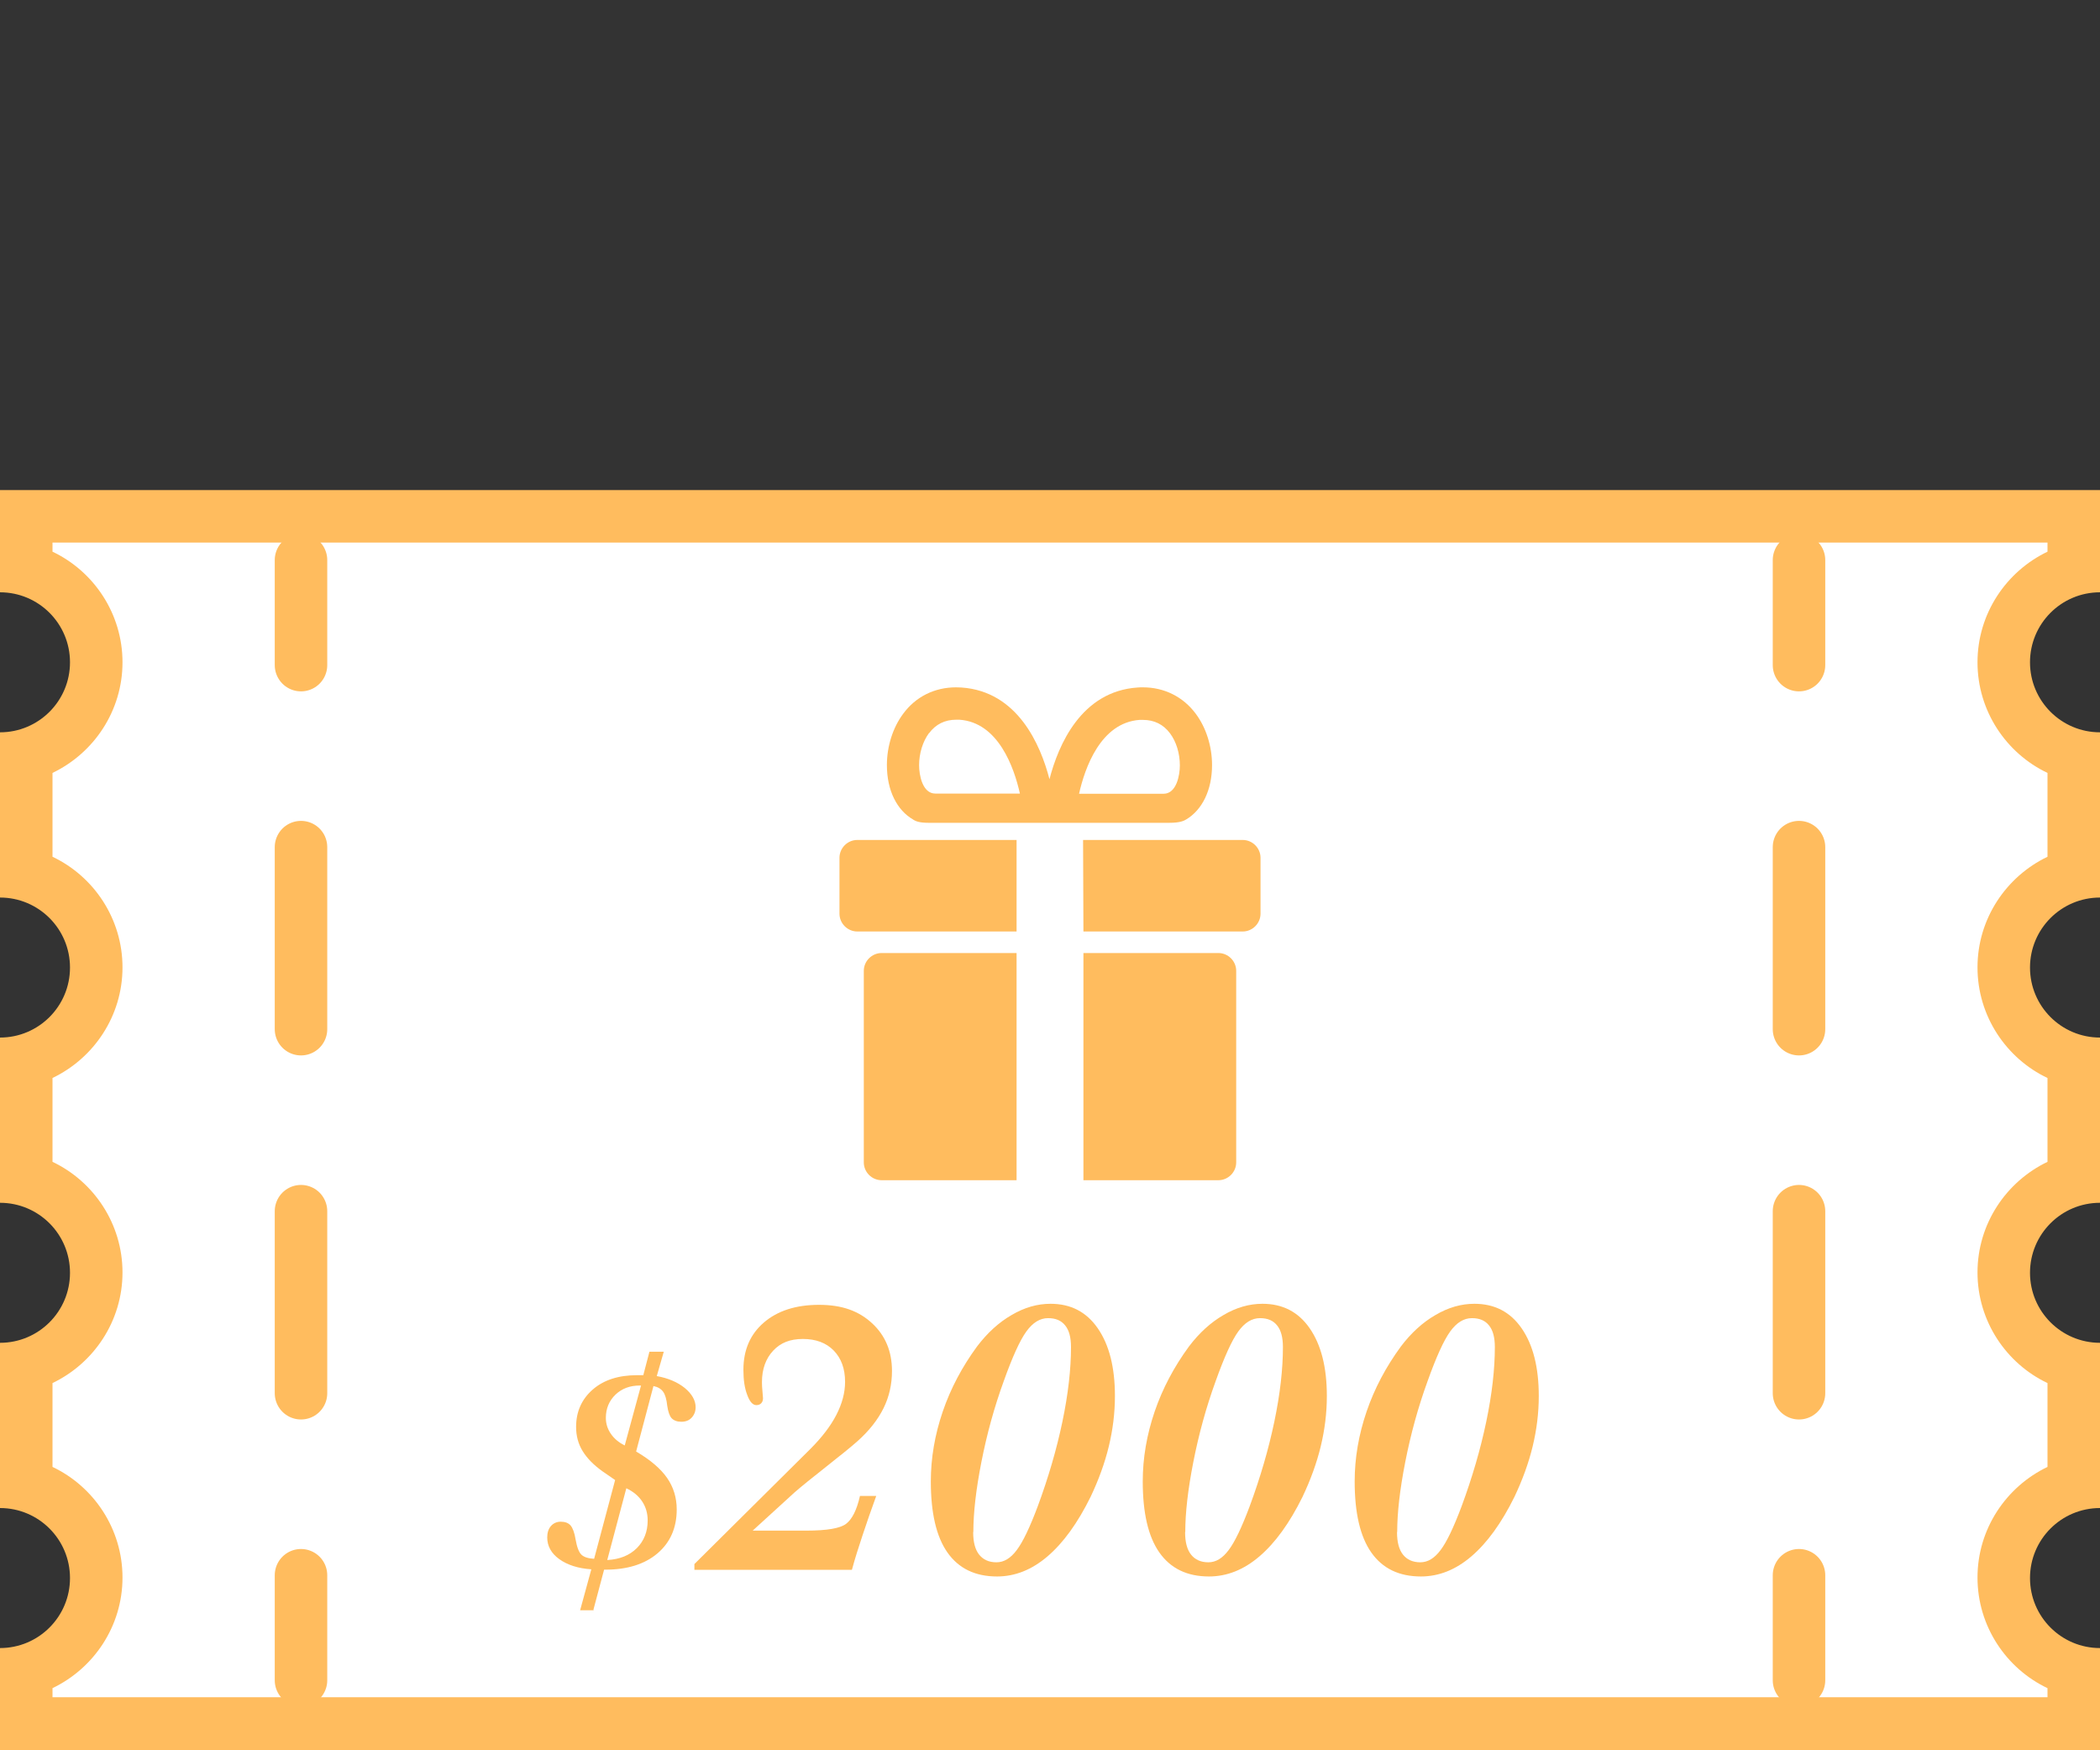
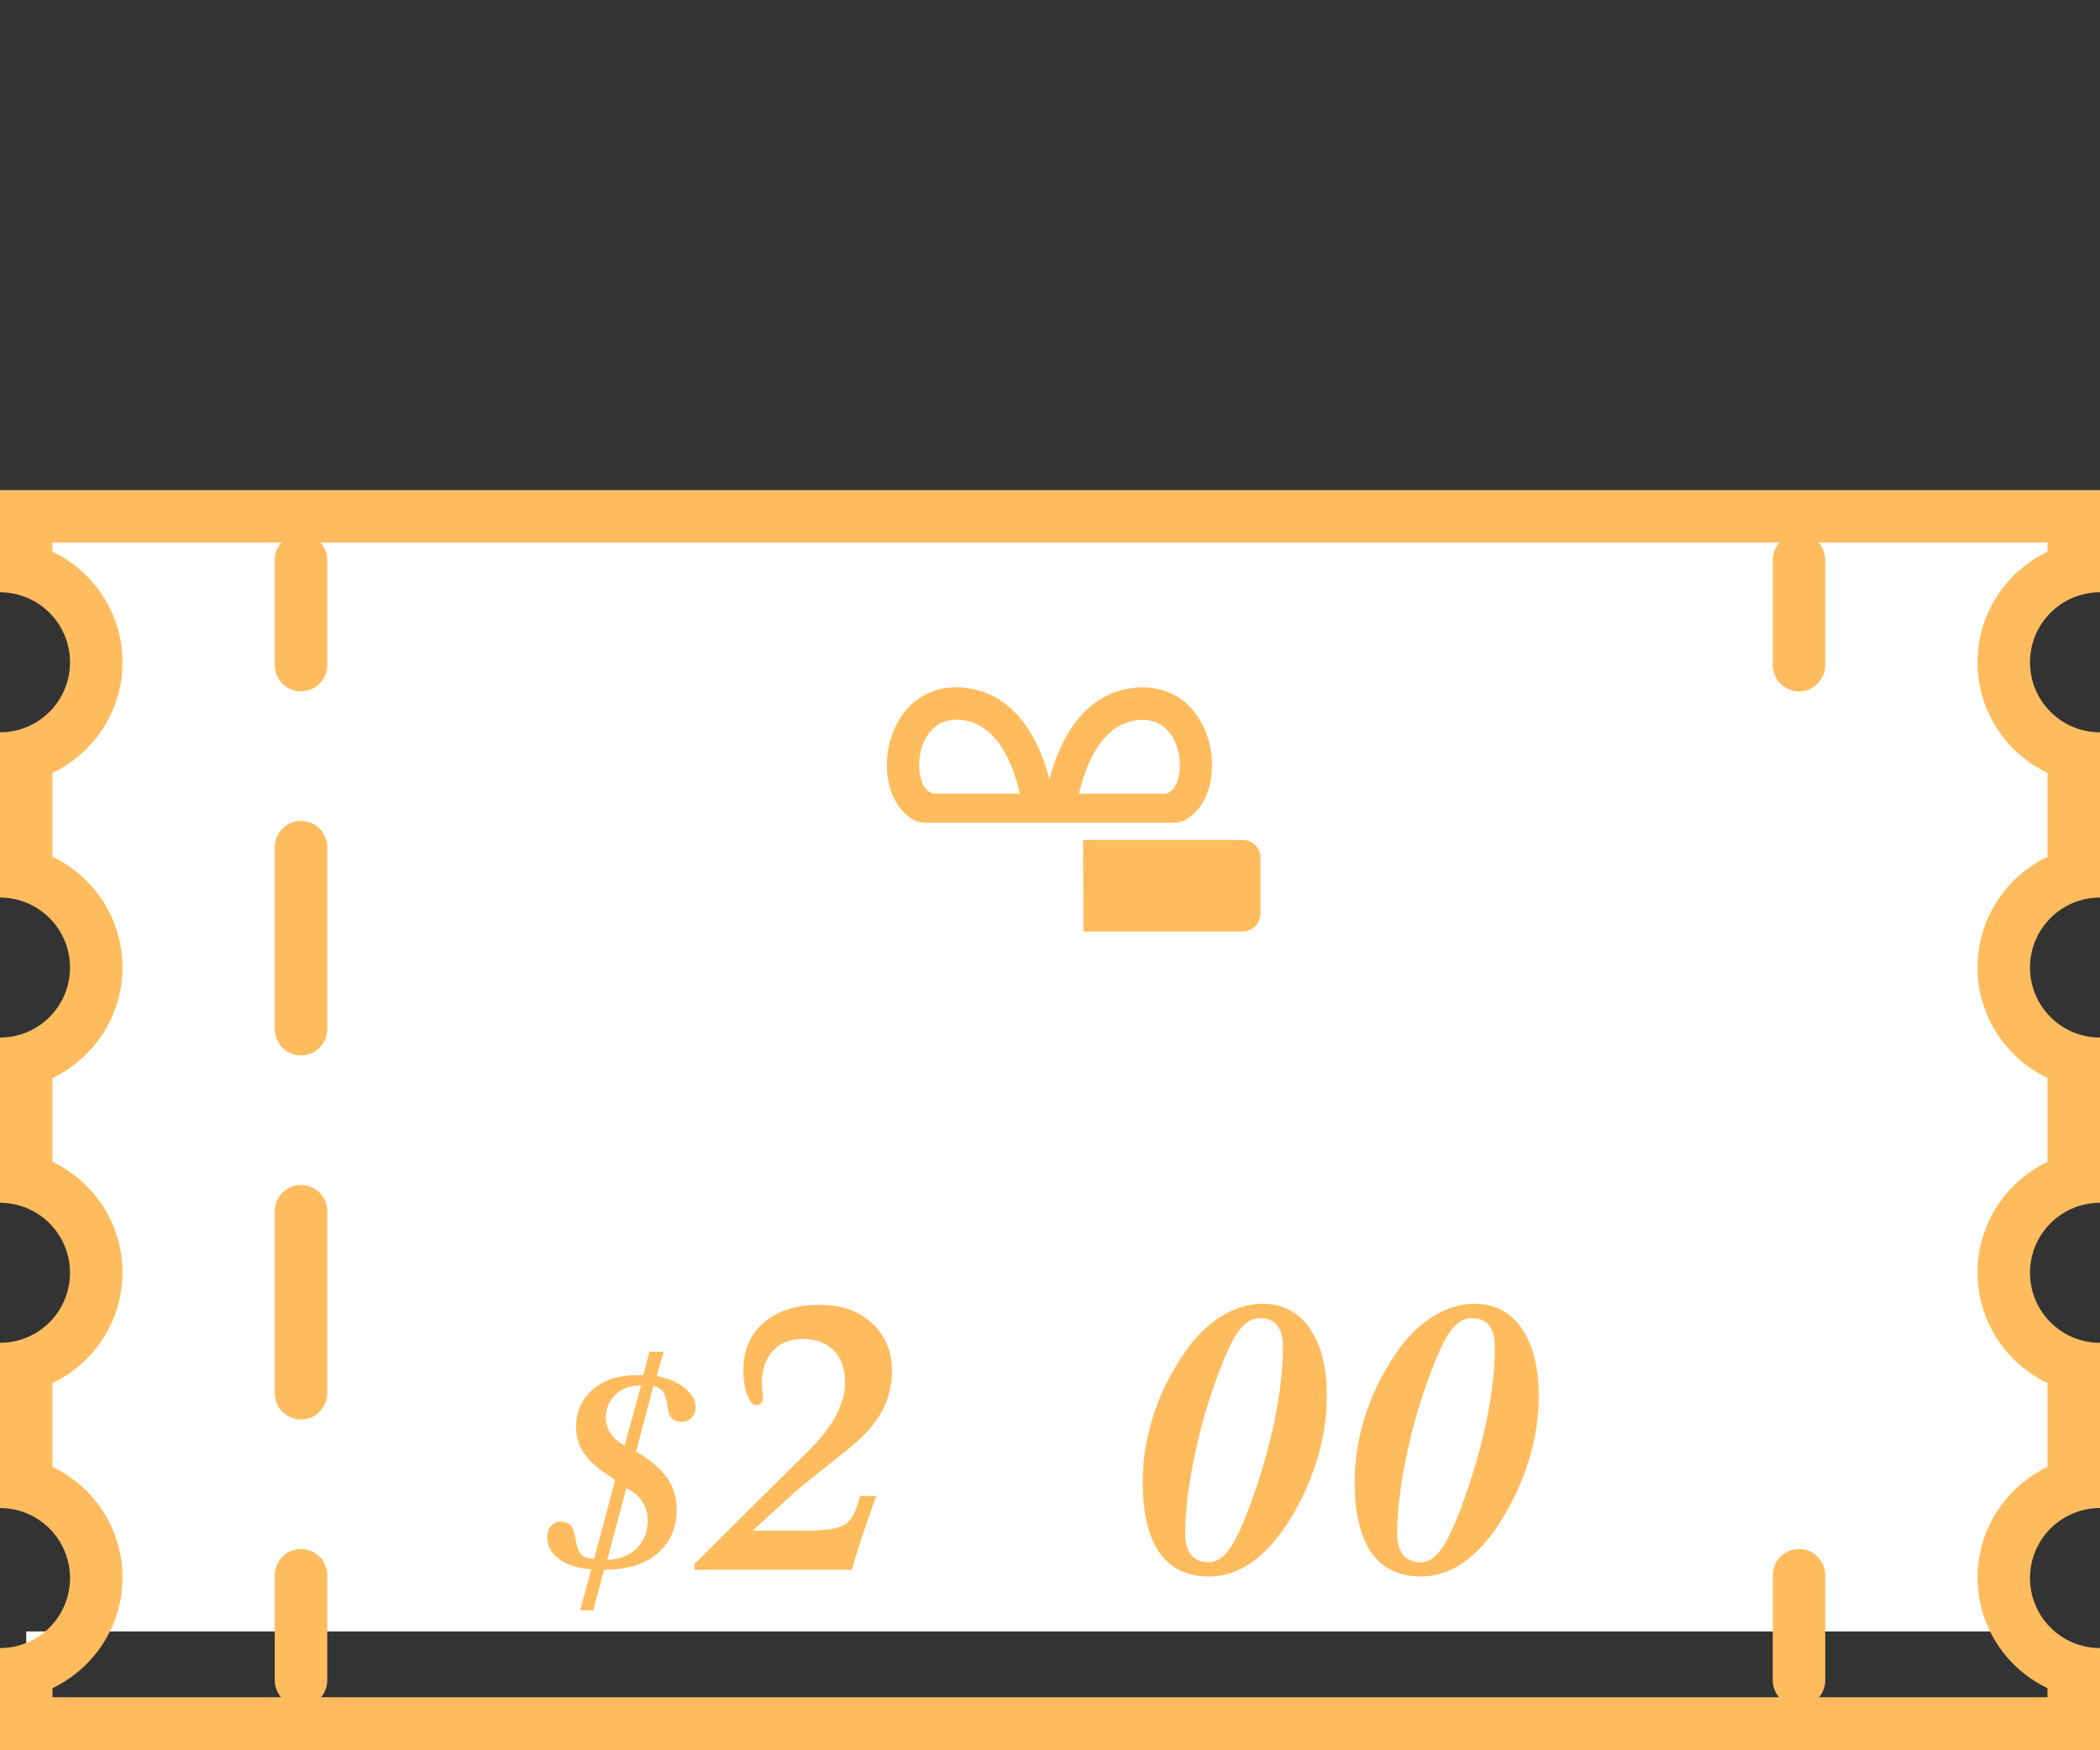
<svg xmlns="http://www.w3.org/2000/svg" id="_圖層_1" data-name="圖層_1" viewBox="0 0 120 100">
  <rect x="0" y="0" width="120" height="100" fill="#333333" stroke="none" />
  <defs>
    <style>
      .cls-1 {
        fill: #fff;
      }

      .cls-2 {
        fill: #ffbc5e;
      }

      .cls-3, .cls-4 {
        fill: none;
        stroke: #ffbc5e;
        stroke-linecap: round;
        stroke-linejoin: round;
        stroke-width: 3px;
      }

      .cls-4 {
        stroke-dasharray: 10.4 10.4;
      }
    </style>
  </defs>
  <g>
-     <path class="cls-1" d="M1.5,98.5v-3.05c2.31-.65,4-2.78,4-5.29s-1.69-4.64-4-5.29v-6.86c2.31-.65,4-2.78,4-5.29s-1.69-4.64-4-5.29v-6.86c2.31-.65,4-2.78,4-5.29s-1.69-4.64-4-5.29v-6.86c2.31-.65,4-2.78,4-5.29s-1.69-4.64-4-5.29v-3.05h117v3.05c-2.31.65-4,2.78-4,5.29s1.69,4.64,4,5.29v6.86c-2.31.65-4,2.78-4,5.29s1.69,4.64,4,5.29v6.86c-2.31.65-4,2.78-4,5.29s1.69,4.64,4,5.29v6.86c-2.31.65-4,2.78-4,5.29s1.69,4.64,4,5.29v3.05H1.5Z" />
+     <path class="cls-1" d="M1.5,98.5v-3.05c2.31-.65,4-2.78,4-5.29s-1.69-4.64-4-5.29v-6.86c2.31-.65,4-2.78,4-5.29s-1.69-4.64-4-5.29v-6.86c2.31-.65,4-2.78,4-5.29s-1.69-4.64-4-5.29v-6.86c2.31-.65,4-2.78,4-5.29s-1.69-4.64-4-5.29v-3.05h117v3.05c-2.31.65-4,2.78-4,5.29s1.69,4.64,4,5.29v6.86c-2.31.65-4,2.78-4,5.29s1.69,4.64,4,5.29v6.86c-2.31.65-4,2.78-4,5.29s1.69,4.64,4,5.29v6.86c-2.31.65-4,2.78-4,5.29v3.05H1.5Z" />
    <path class="cls-2" d="M117,31v.52c-2.36,1.13-4,3.54-4,6.32s1.64,5.2,4,6.32v4.79c-2.36,1.13-4,3.54-4,6.32s1.64,5.2,4,6.32v4.79c-2.36,1.13-4,3.54-4,6.32s1.64,5.2,4,6.32v4.79c-2.36,1.13-4,3.54-4,6.32s1.64,5.2,4,6.32v.52H3v-.52c2.36-1.13,4-3.54,4-6.32s-1.64-5.2-4-6.32v-4.79c2.36-1.13,4-3.54,4-6.32s-1.64-5.2-4-6.32v-4.79c2.36-1.13,4-3.54,4-6.32s-1.64-5.2-4-6.32v-4.79c2.36-1.13,4-3.54,4-6.32s-1.64-5.2-4-6.32v-.52h114M120,28H0v5.84c2.21,0,4,1.79,4,4s-1.79,4-4,4v9.44c2.21,0,4,1.79,4,4s-1.79,4-4,4v9.44c2.21,0,4,1.79,4,4s-1.79,4-4,4v9.44c2.21,0,4,1.79,4,4s-1.79,4-4,4v5.84h120v-5.84c-2.21,0-4-1.79-4-4s1.79-4,4-4v-9.44c-2.21,0-4-1.79-4-4s1.79-4,4-4v-9.44c-2.21,0-4-1.79-4-4s1.79-4,4-4v-9.44c-2.21,0-4-1.79-4-4s1.79-4,4-4v-5.84h0Z" />
  </g>
  <g>
    <g>
      <line class="cls-3" x1="17.2" y1="32" x2="17.2" y2="38" />
      <line class="cls-4" x1="17.2" y1="48.4" x2="17.2" y2="84.8" />
      <line class="cls-3" x1="17.2" y1="90" x2="17.2" y2="96" />
    </g>
    <g>
      <line class="cls-3" x1="102.8" y1="32" x2="102.8" y2="38" />
-       <line class="cls-4" x1="102.8" y1="48.4" x2="102.8" y2="84.8" />
      <line class="cls-3" x1="102.8" y1="90" x2="102.8" y2="96" />
    </g>
  </g>
  <g>
    <path class="cls-2" d="M33.93,92h-.78l.64-2.34c-.76-.05-1.37-.25-1.83-.58s-.69-.75-.69-1.24c0-.27.07-.49.21-.65.14-.16.33-.25.56-.25.25,0,.44.07.57.22.12.15.22.41.28.79.08.45.19.74.34.88.15.14.39.21.72.23l1.2-4.5-.71-.49c-.52-.37-.9-.76-1.15-1.17-.25-.41-.37-.87-.37-1.37,0-.88.32-1.59.95-2.14s1.48-.82,2.52-.82c.04,0,.1,0,.18,0,.08,0,.14,0,.19,0l.35-1.34h.82l-.4,1.39c.66.12,1.19.35,1.6.68.41.34.62.71.62,1.1,0,.24-.08.44-.23.6-.15.16-.35.23-.59.23s-.42-.07-.55-.2c-.12-.13-.2-.37-.25-.7-.04-.38-.12-.66-.24-.82s-.3-.27-.55-.32l-.99,3.74c.82.48,1.41.99,1.77,1.51s.55,1.12.55,1.8c0,1.05-.37,1.89-1.1,2.51s-1.73.93-2.97.93h-.08l-.61,2.29ZM35.7,82.58l.93-3.42h-.07c-.56,0-1.02.17-1.39.52-.36.35-.55.79-.55,1.33,0,.32.09.62.28.9.19.28.45.5.79.67ZM34.71,89.13c.71-.04,1.27-.27,1.68-.68.41-.41.62-.94.62-1.58,0-.4-.1-.76-.31-1.08s-.51-.57-.91-.76l-1.09,4.1Z" />
    <path class="cls-2" d="M39.68,89.67v-.31l6.62-6.57c.66-.66,1.16-1.31,1.49-1.95s.5-1.27.5-1.89c0-.75-.22-1.35-.65-1.79s-1.02-.66-1.76-.66-1.28.22-1.7.67-.64,1.05-.64,1.8c0,.16.01.34.03.54.02.2.03.32.03.37,0,.12-.03.22-.1.29-.06.07-.16.11-.28.11-.2,0-.38-.19-.52-.58-.15-.38-.22-.86-.22-1.44,0-1.13.39-2.03,1.17-2.7.78-.67,1.83-1.01,3.15-1.01s2.27.35,3.03,1.05c.76.7,1.14,1.61,1.14,2.73,0,.76-.16,1.47-.48,2.12-.32.65-.81,1.28-1.48,1.88-.38.34-.98.82-1.79,1.46-.81.64-1.42,1.13-1.81,1.47l-2.4,2.19h3.07c1.17,0,1.93-.13,2.27-.39.34-.26.61-.79.79-1.59h.93c-.29.8-.55,1.54-.78,2.24-.23.69-.44,1.35-.61,1.98h-9Z" />
-     <path class="cls-2" d="M56.98,90.07c-1.26,0-2.2-.46-2.84-1.37s-.95-2.27-.95-4.06c0-1.34.23-2.67.68-3.99.45-1.32,1.11-2.56,1.96-3.72.59-.78,1.25-1.38,1.98-1.8.73-.43,1.47-.64,2.22-.64,1.15,0,2.05.46,2.7,1.4s.98,2.22.98,3.87c0,.97-.12,1.93-.35,2.88-.23.95-.58,1.91-1.04,2.88-.74,1.5-1.56,2.63-2.46,3.4-.9.77-1.86,1.15-2.89,1.15ZM55.61,87.54c0,.56.11.99.34,1.28.23.29.56.44.99.44s.81-.23,1.16-.7c.35-.46.75-1.3,1.2-2.5.61-1.65,1.08-3.26,1.41-4.84.33-1.58.49-3,.49-4.26,0-.55-.11-.96-.33-1.23-.22-.28-.54-.42-.98-.42-.46,0-.87.25-1.24.76-.37.51-.8,1.46-1.29,2.83-.55,1.51-.97,3.05-1.28,4.63-.31,1.58-.46,2.91-.46,3.99Z" />
    <path class="cls-2" d="M69.09,90.07c-1.26,0-2.2-.46-2.84-1.37s-.95-2.27-.95-4.06c0-1.34.23-2.67.68-3.99.45-1.32,1.11-2.56,1.96-3.72.59-.78,1.25-1.38,1.98-1.8.73-.43,1.47-.64,2.22-.64,1.15,0,2.05.46,2.7,1.4s.98,2.22.98,3.87c0,.97-.12,1.93-.35,2.88-.23.95-.58,1.91-1.04,2.88-.74,1.5-1.56,2.63-2.46,3.4-.9.77-1.86,1.15-2.89,1.15ZM67.72,87.54c0,.56.11.99.34,1.28.23.29.56.44.99.44s.81-.23,1.16-.7c.35-.46.75-1.3,1.2-2.5.61-1.65,1.08-3.26,1.41-4.84.33-1.58.49-3,.49-4.26,0-.55-.11-.96-.33-1.23-.22-.28-.54-.42-.98-.42-.46,0-.87.25-1.24.76-.37.51-.8,1.46-1.29,2.83-.55,1.51-.97,3.05-1.28,4.63-.31,1.58-.46,2.91-.46,3.99Z" />
    <path class="cls-2" d="M81.2,90.07c-1.26,0-2.2-.46-2.84-1.37s-.95-2.27-.95-4.06c0-1.34.23-2.67.68-3.99.45-1.32,1.11-2.56,1.96-3.72.59-.78,1.25-1.38,1.98-1.8.73-.43,1.47-.64,2.22-.64,1.15,0,2.05.46,2.7,1.4s.98,2.22.98,3.87c0,.97-.12,1.93-.35,2.88-.23.95-.58,1.91-1.04,2.88-.74,1.5-1.56,2.63-2.46,3.4-.9.77-1.86,1.15-2.89,1.15ZM79.83,87.54c0,.56.11.99.34,1.28.23.29.56.44.99.44s.81-.23,1.16-.7c.35-.46.75-1.3,1.2-2.5.61-1.65,1.08-3.26,1.41-4.84.33-1.58.49-3,.49-4.26,0-.55-.11-.96-.33-1.23-.22-.28-.54-.42-.98-.42-.46,0-.87.25-1.24.76-.37.51-.8,1.46-1.29,2.83-.55,1.51-.97,3.05-1.28,4.63-.31,1.58-.46,2.91-.46,3.99Z" />
  </g>
  <g>
-     <path class="cls-2" d="M69.62,54.45h-7.71v12.98h7.71c.56,0,1.02-.46,1.02-1.02v-10.94c0-.56-.46-1.02-1.02-1.02Z" />
-     <path class="cls-2" d="M49.36,55.47v10.94c0,.56.46,1.02,1.02,1.02h7.71v-12.98h-7.71c-.56,0-1.02.46-1.02,1.02Z" />
-     <path class="cls-2" d="M47.97,49.01v3.19c0,.56.46,1.02,1.02,1.02h9.1v-5.23s-9.1,0-9.1,0c-.56,0-1.02.46-1.02,1.02Z" />
    <path class="cls-2" d="M71.01,47.99h-9.12l.02,5.23h9.1c.56,0,1.02-.46,1.02-1.02v-3.19c0-.56-.46-1.02-1.02-1.02Z" />
    <path class="cls-2" d="M52.2,46.84c.12.07.31.17.85.17h13.77c.6,0,.83-.11.96-.19.91-.54,1.48-1.67,1.48-3.11,0-1.07-.34-2.14-.93-2.93-.72-.97-1.8-1.51-3.02-1.51-.1,0-.2,0-.31.01-3.21.22-4.52,3.27-5.03,5.24-.51-1.97-1.82-5.02-5.03-5.24-.1,0-.21-.01-.31-.01-1.22,0-2.3.53-3.02,1.51-.59.79-.93,1.86-.93,2.93,0,1.46.58,2.59,1.51,3.12ZM65.13,41.13c.06,0,.12,0,.18,0,.65,0,1.17.26,1.55.77.36.48.56,1.15.56,1.83,0,.56-.19,1.62-.93,1.62h-4.83c.33-1.47,1.23-4.06,3.46-4.22ZM53.09,41.89c.38-.51.9-.77,1.55-.77.06,0,.12,0,.18,0,2.23.15,3.13,2.74,3.46,4.22h-4.83c-.74,0-.93-1.06-.93-1.62,0-.68.21-1.35.56-1.83Z" />
  </g>
</svg>